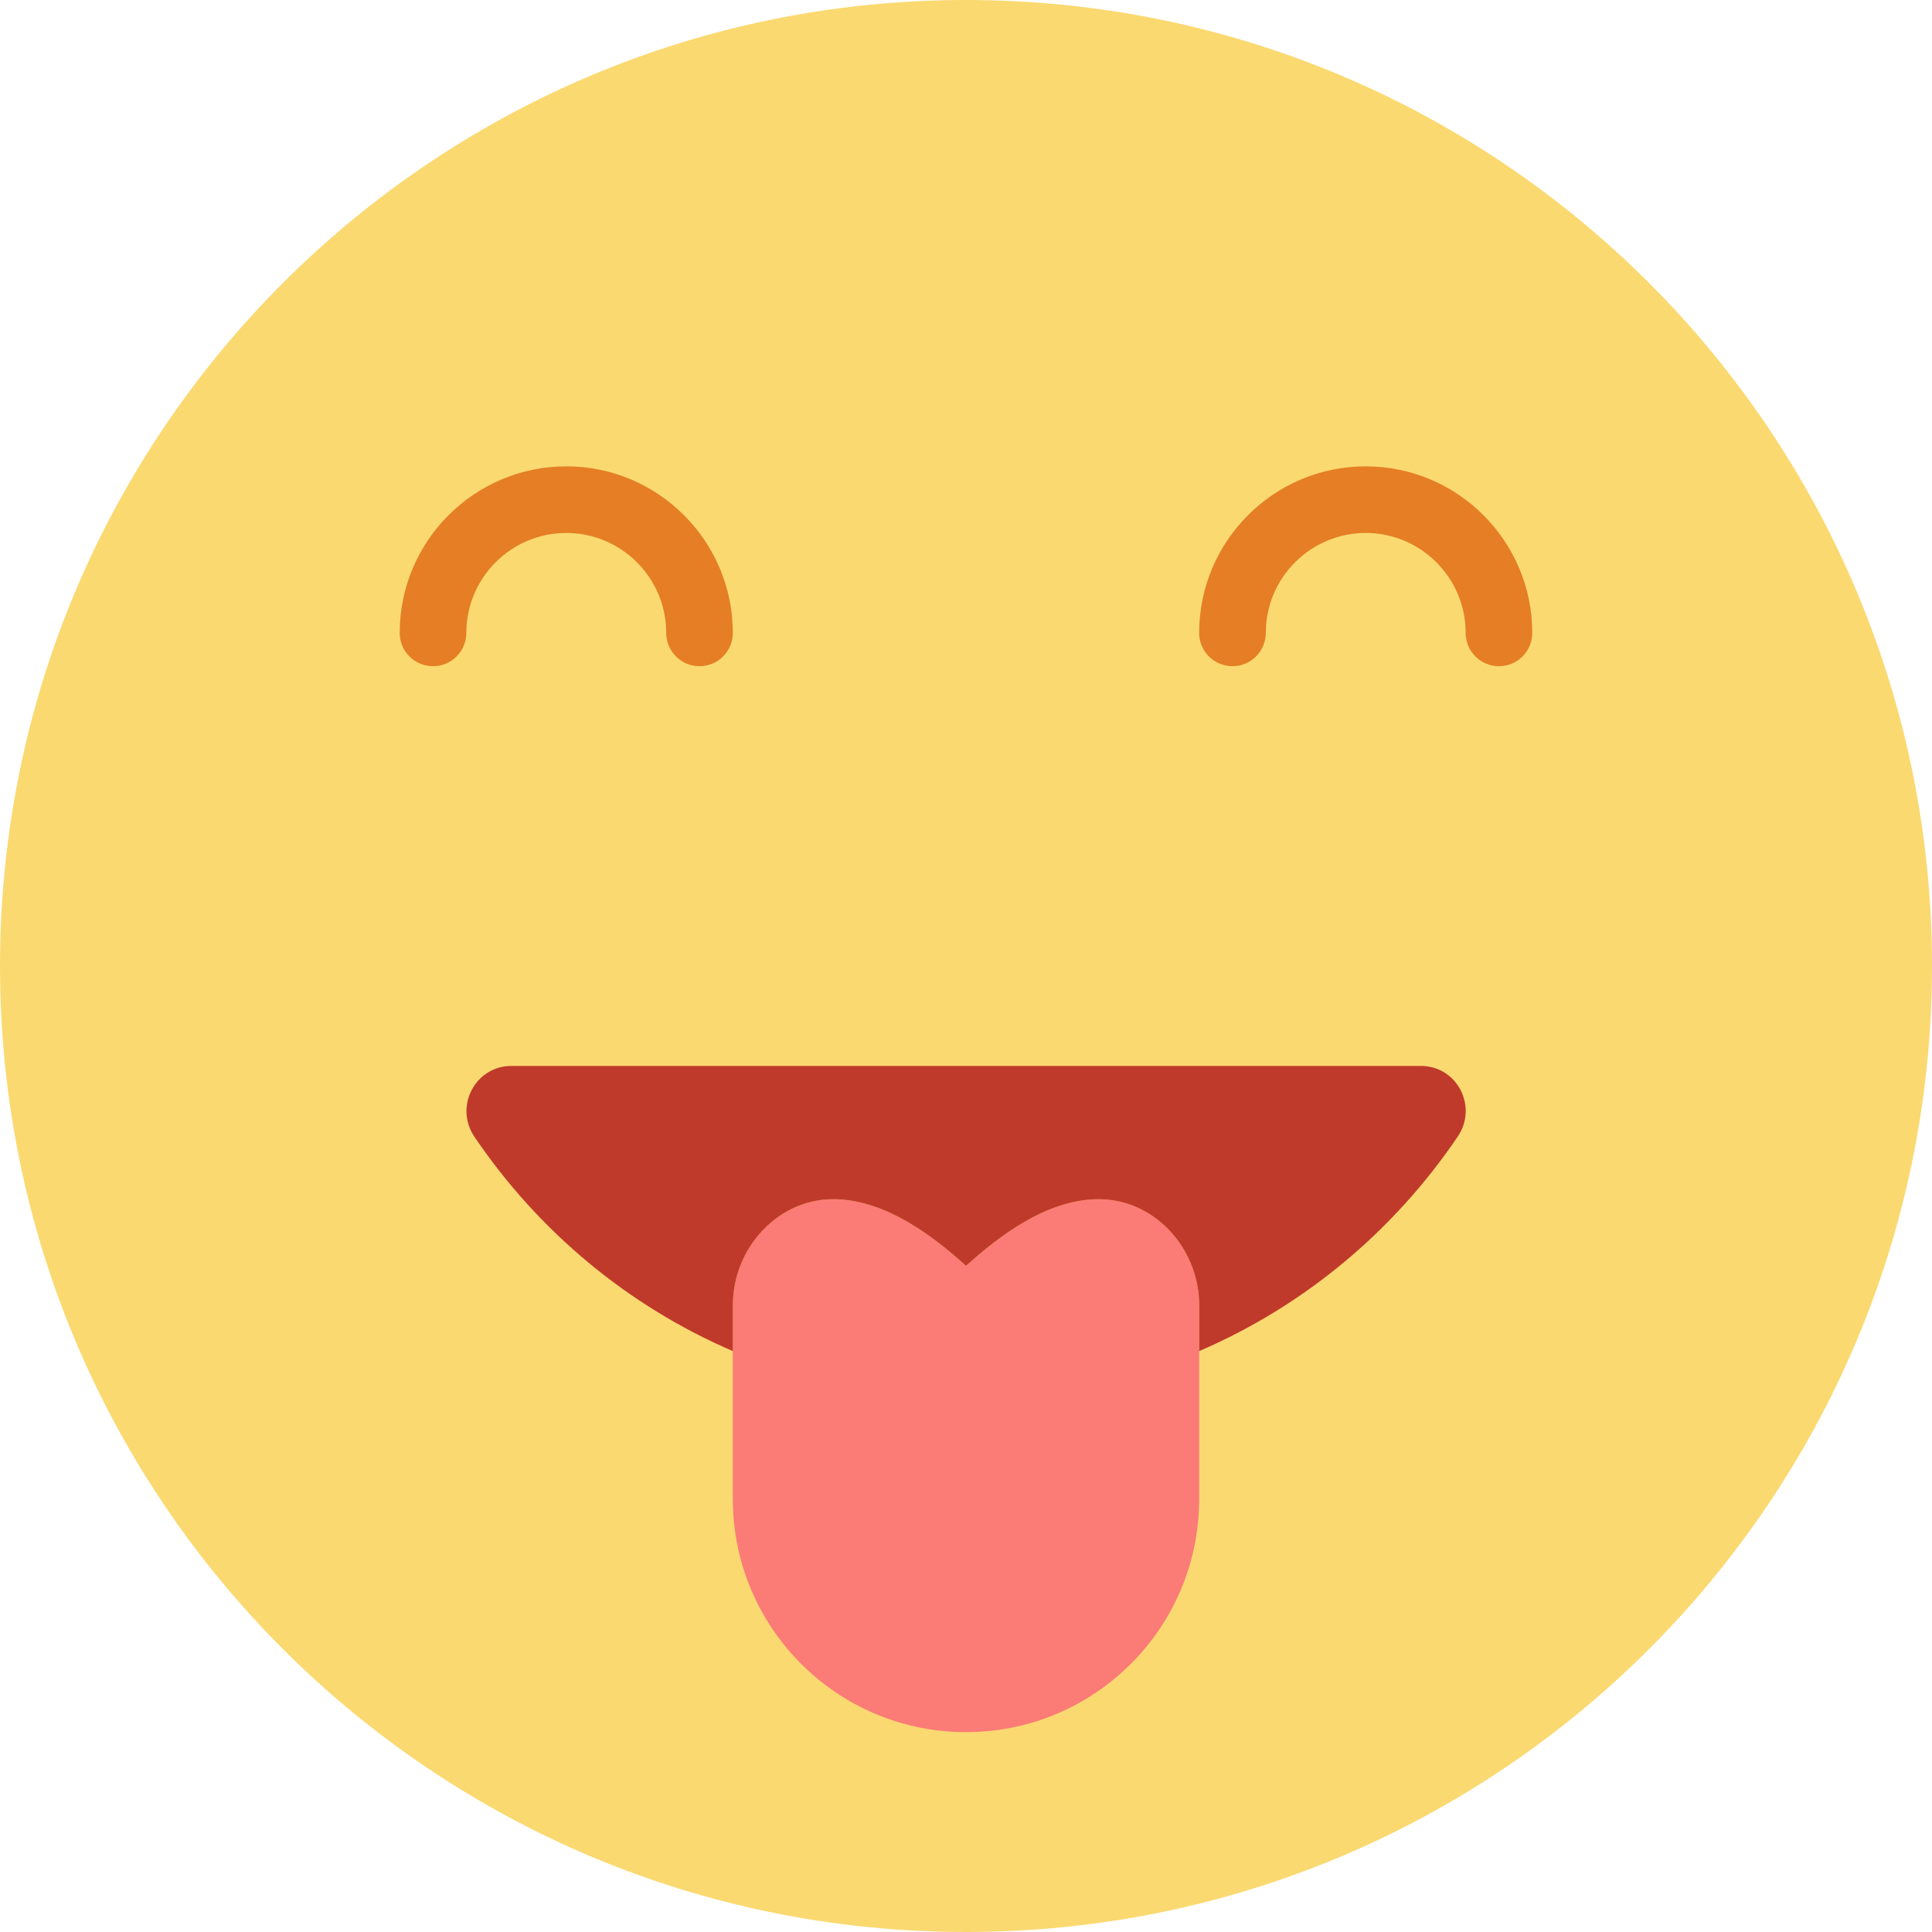
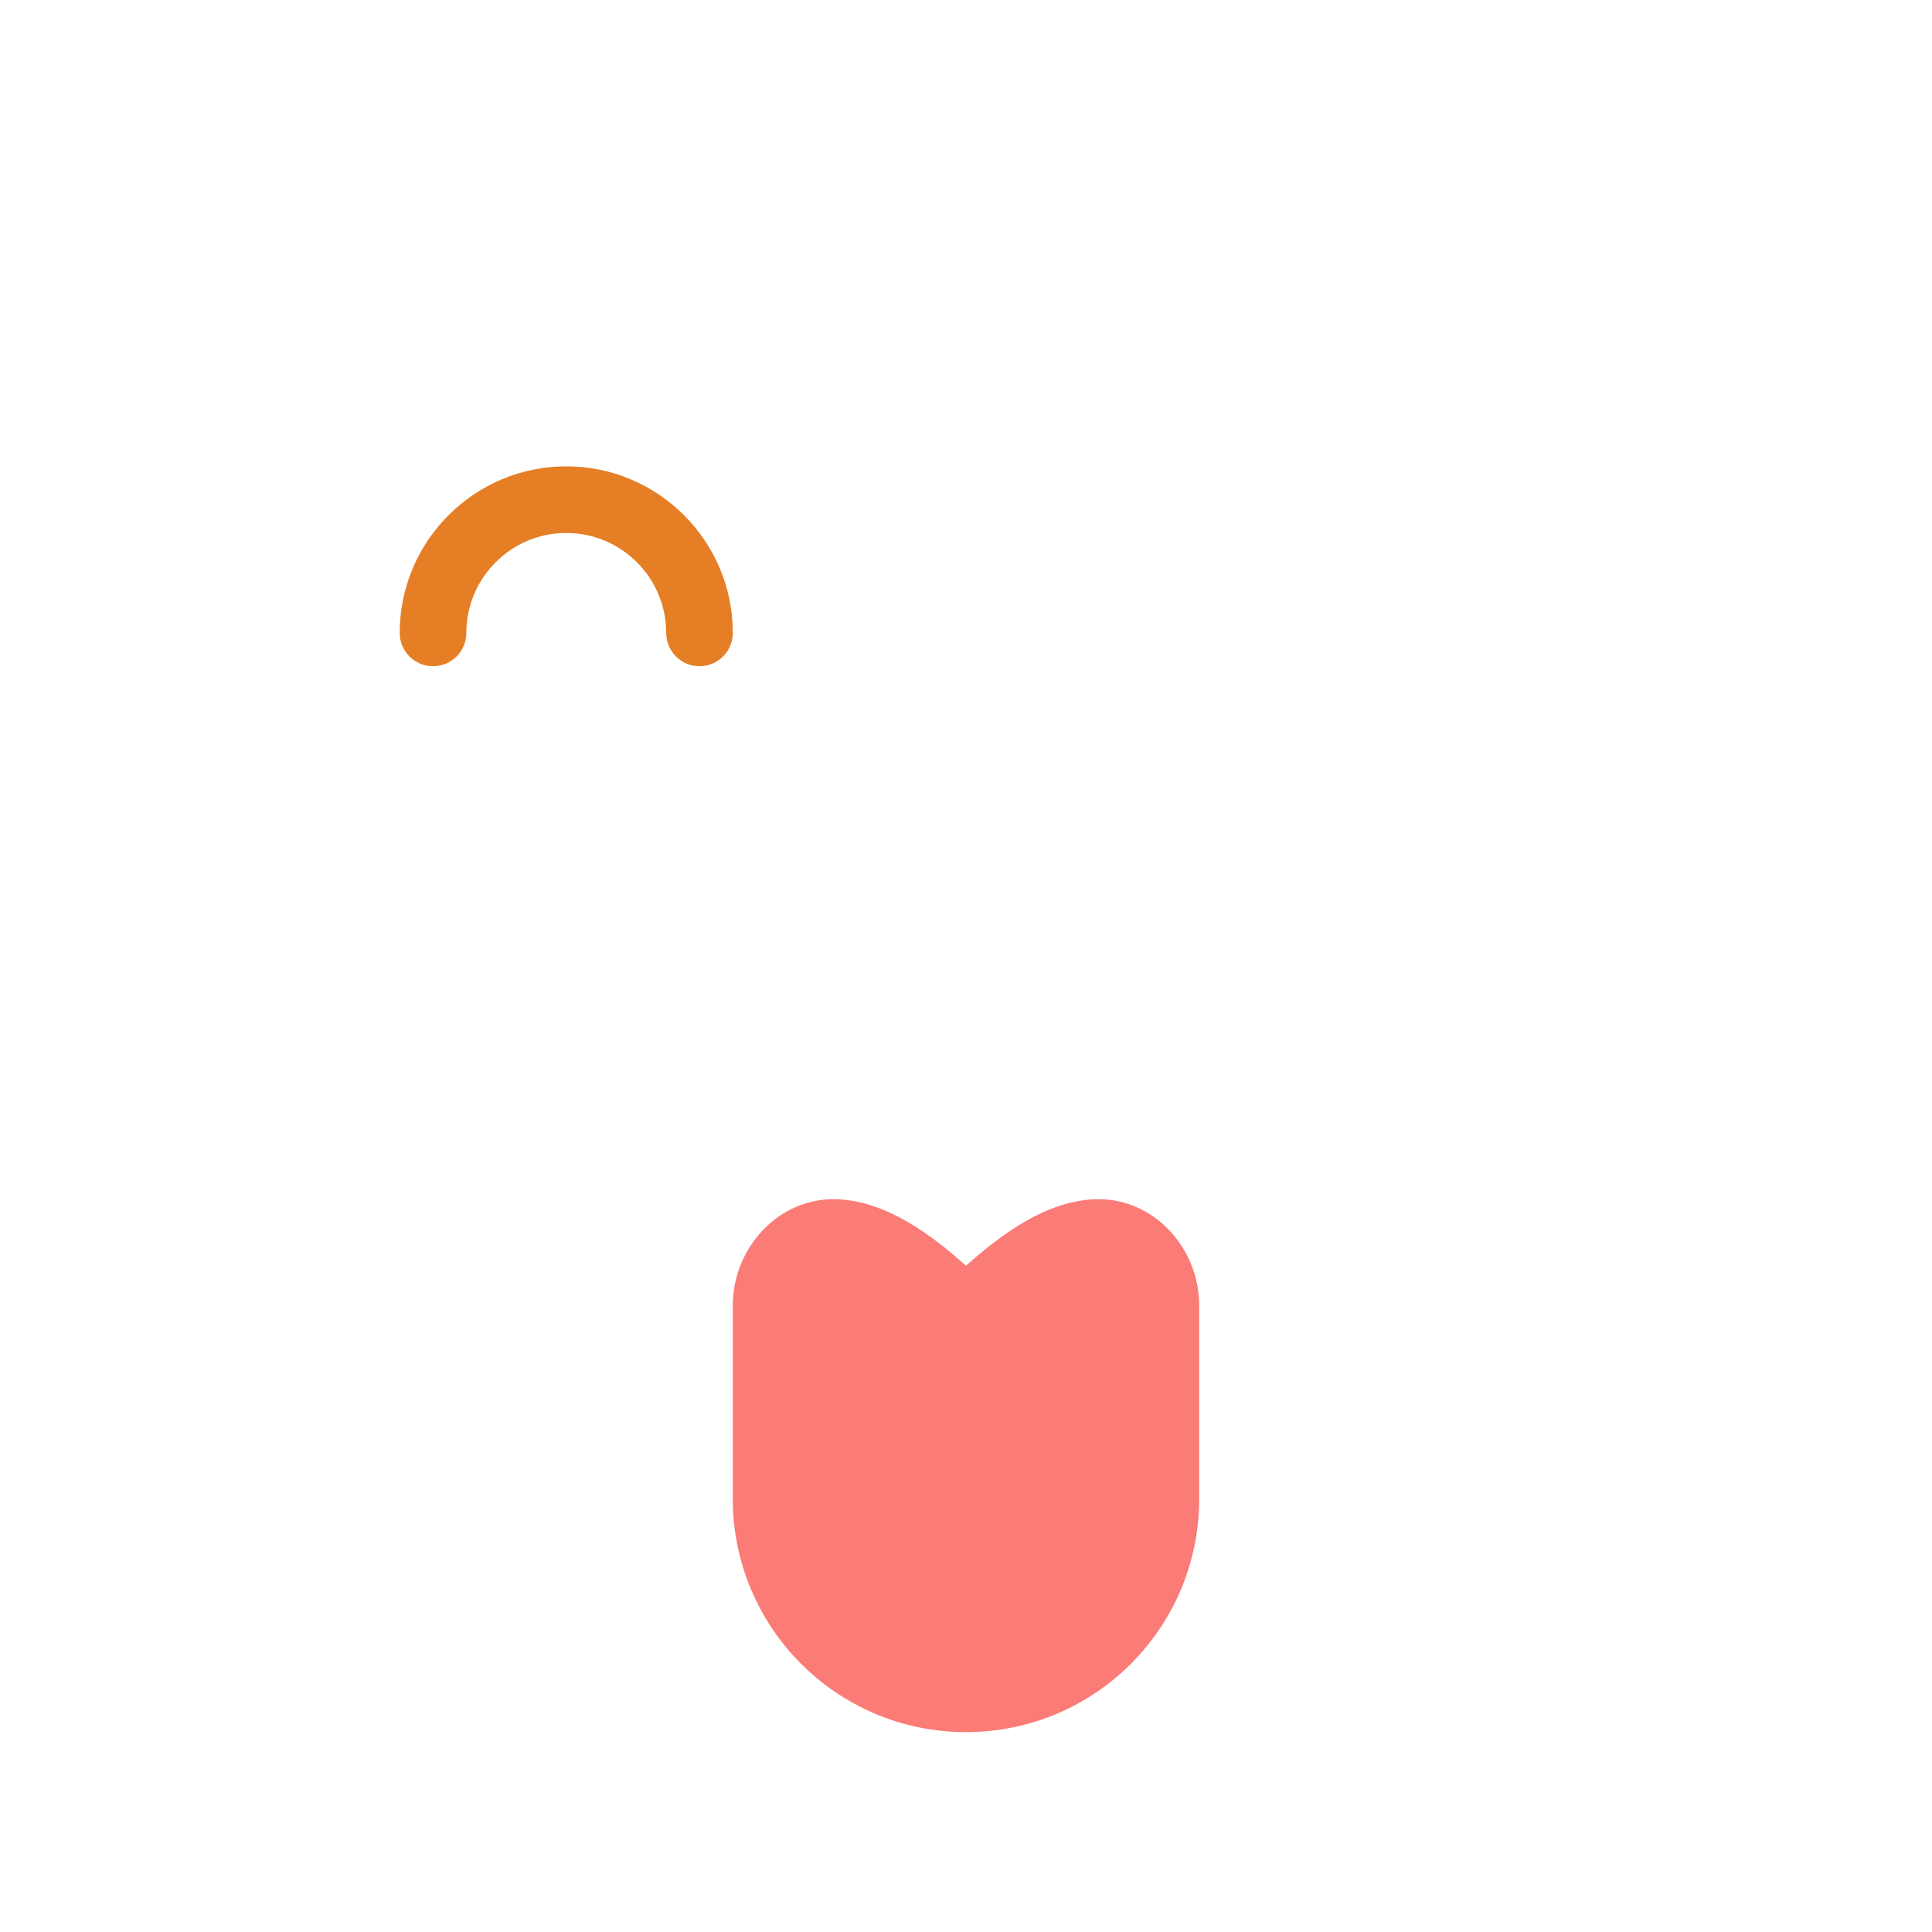
<svg xmlns="http://www.w3.org/2000/svg" version="1.1" id="Layer_1" x="0px" y="0px" viewBox="0 0 512 512" style="enable-background:new 0 0 512 512;" xml:space="preserve">
  <g>
-     <path style="fill:#FBD971;" d="M512,256c0,141.383-114.617,256-256,256S0,397.383,0,256S114.617,0,256,0S512,114.617,512,256" />
    <g>
-       <path style="fill:#E57E25;" d="M397.241,176.552c-4.882,0-8.828-3.955-8.828-8.828c0-14.601-11.882-26.483-26.483-26.483    s-26.483,11.882-26.483,26.483c0,4.873-3.946,8.828-8.828,8.828s-8.828-3.955-8.828-8.828c0-24.338,19.8-44.138,44.138-44.138    s44.138,19.8,44.138,44.138C406.069,172.597,402.123,176.552,397.241,176.552" />
      <path style="fill:#E57E25;" d="M185.379,176.552c-4.882,0-8.828-3.955-8.828-8.828c0-14.601-11.882-26.483-26.483-26.483    c-14.601,0-26.483,11.882-26.483,26.483c0,4.873-3.946,8.828-8.828,8.828c-4.882,0-8.828-3.955-8.828-8.828    c0-24.338,19.8-44.138,44.138-44.138s44.138,19.8,44.138,44.138C194.207,172.597,190.261,176.552,185.379,176.552" />
    </g>
    <path style="fill:#FB7B76;" d="M317.793,379.586v17.655c0,34.127-27.666,61.793-61.793,61.793s-61.793-27.666-61.793-61.793   v-17.655v-33.668c0-15.289,12.226-28.628,27.507-28.107c13.18,0.45,25.15,9.445,34.286,17.638   c9.137-8.192,21.107-17.187,34.286-17.638c15.281-0.521,27.507,12.818,27.507,28.107V379.586" />
-     <path style="fill:#C03A2B;" d="M376.554,282.483H135.543c-9.64,0-15.219,10.805-9.807,18.785   c16.922,24.982,40.589,44.8,68.476,56.788v-12.138c0-15.289,12.217-28.628,27.498-28.107c13.188,0.45,25.15,9.437,34.295,17.638   c9.137-8.201,21.098-17.187,34.286-17.638c15.281-0.521,27.507,12.818,27.507,28.107v12.138   c27.904-12.006,51.597-31.85,68.529-56.867C391.702,293.235,386.158,282.483,376.554,282.483" />
  </g>
  <g>
</g>
  <g>
</g>
  <g>
</g>
  <g>
</g>
  <g>
</g>
  <g>
</g>
  <g>
</g>
  <g>
</g>
  <g>
</g>
  <g>
</g>
  <g>
</g>
  <g>
</g>
  <g>
</g>
  <g>
</g>
  <g>
</g>
</svg>